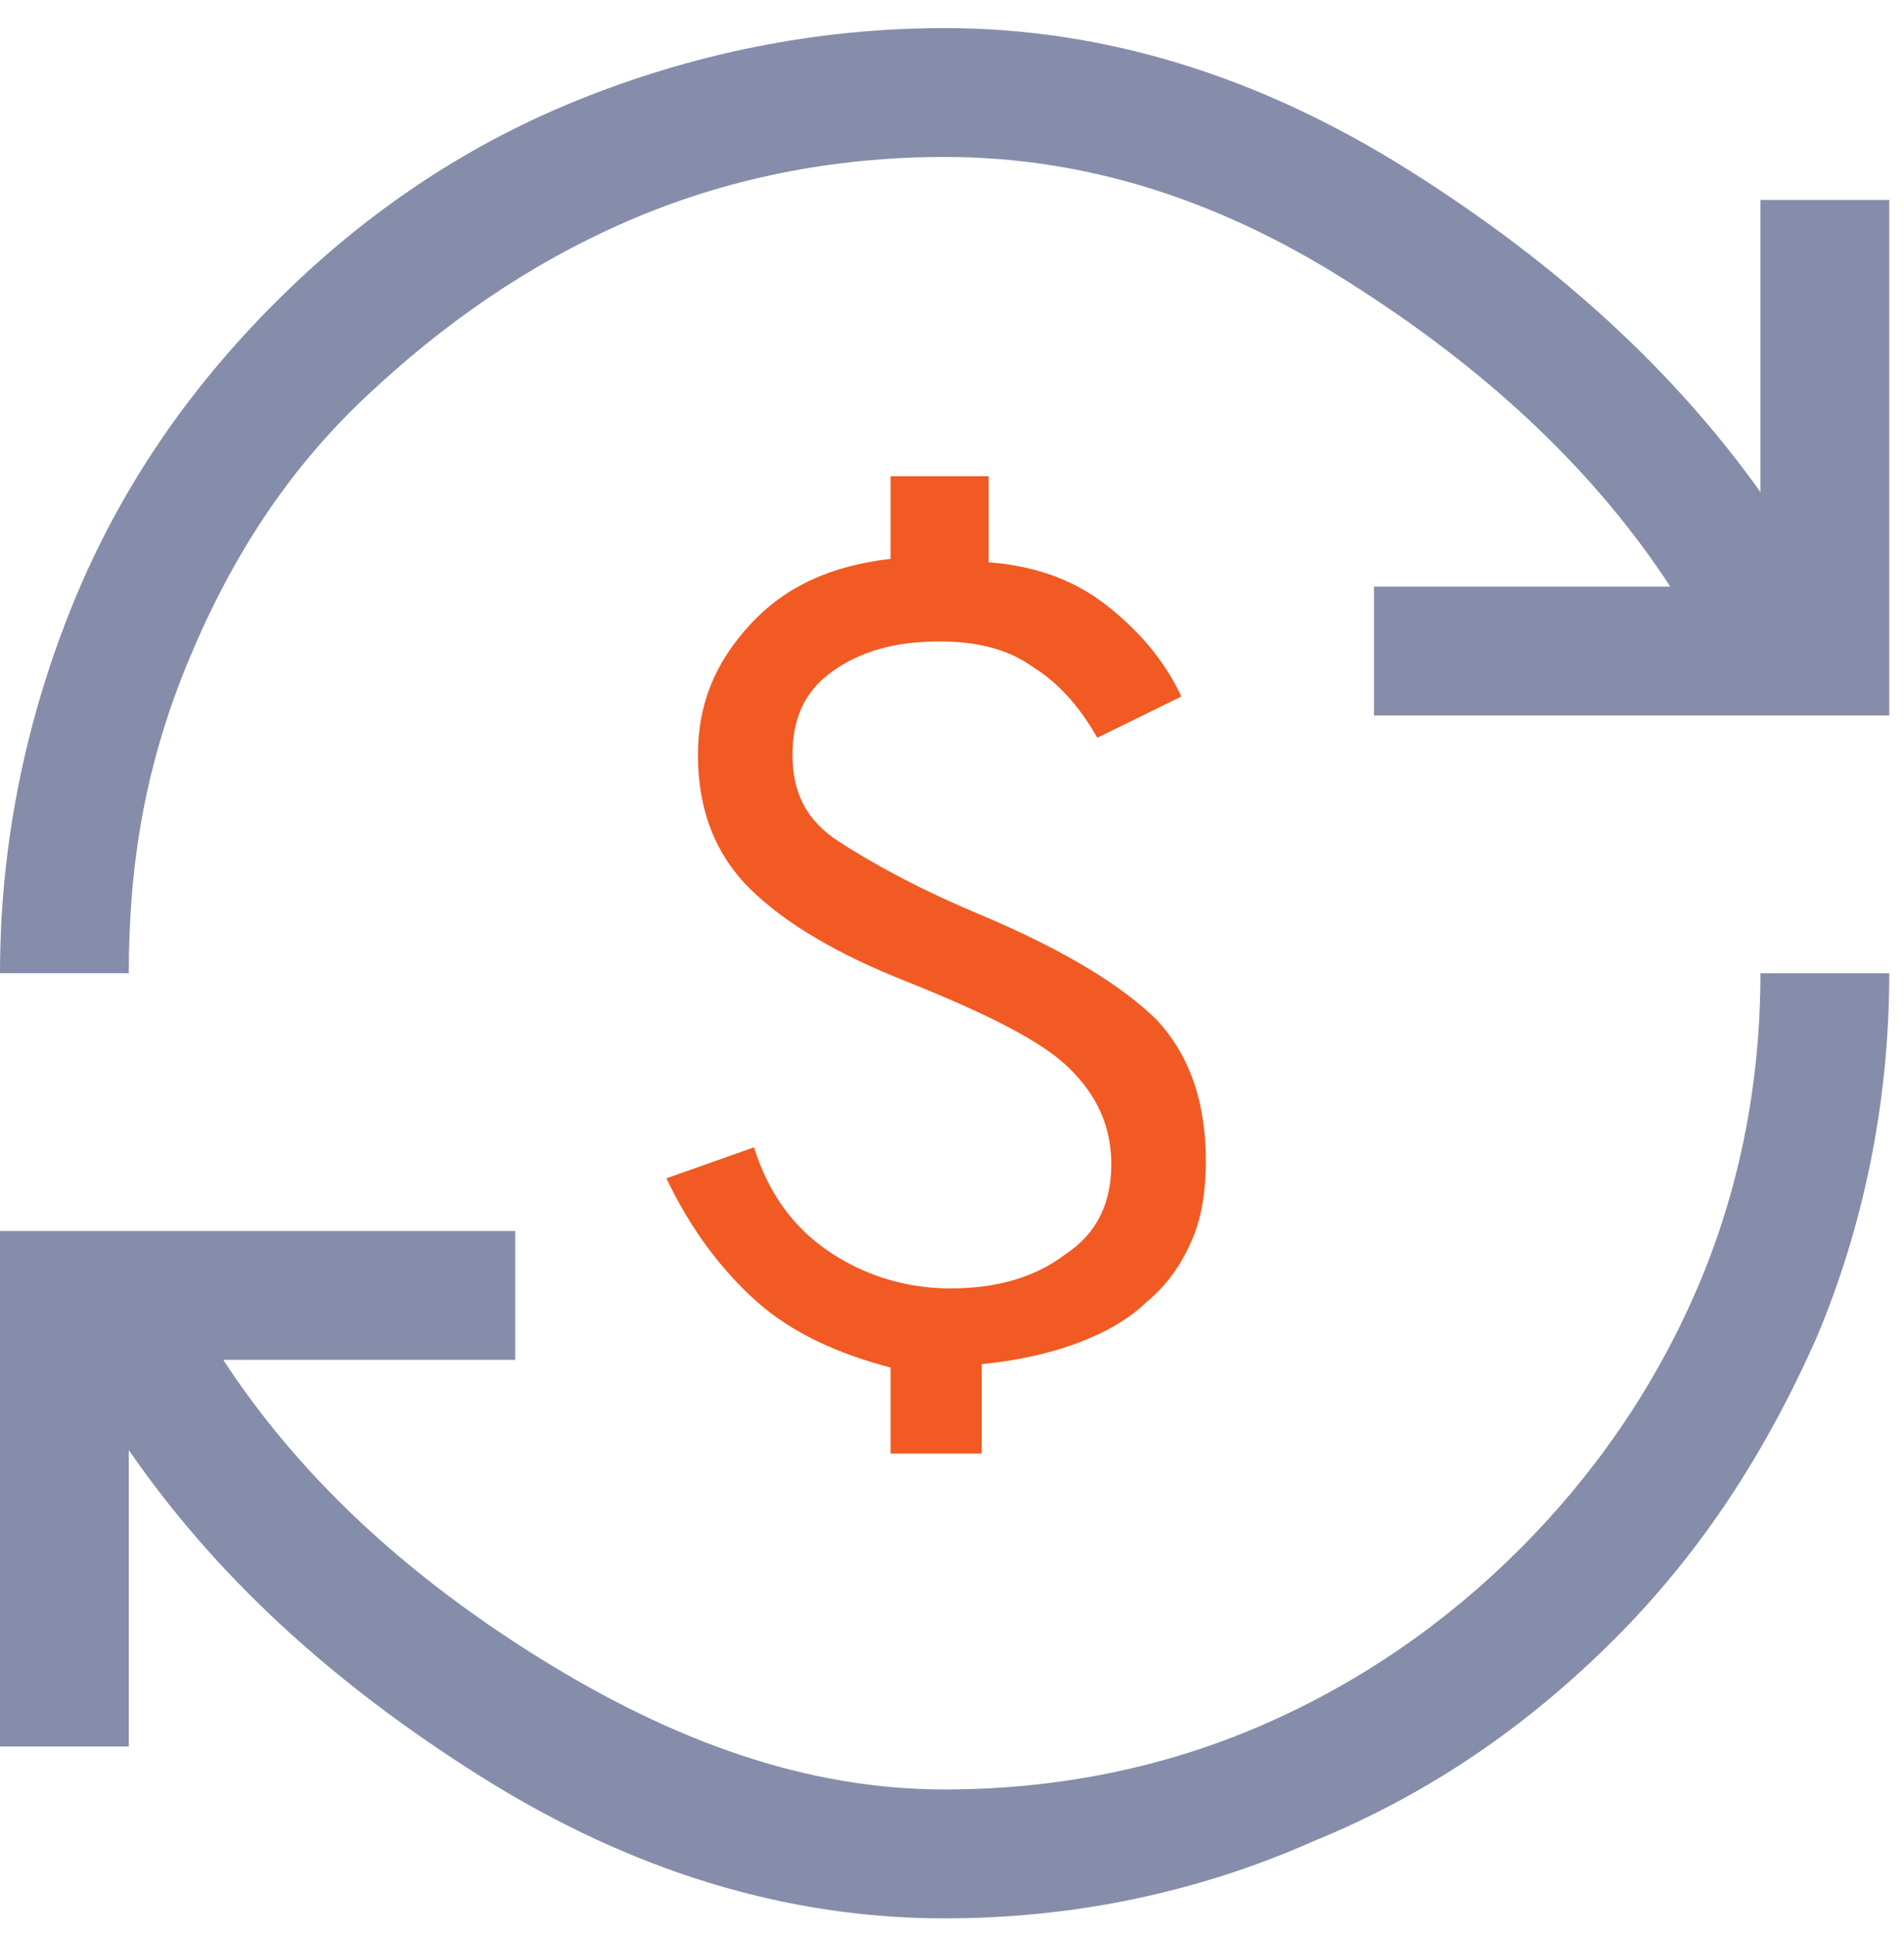
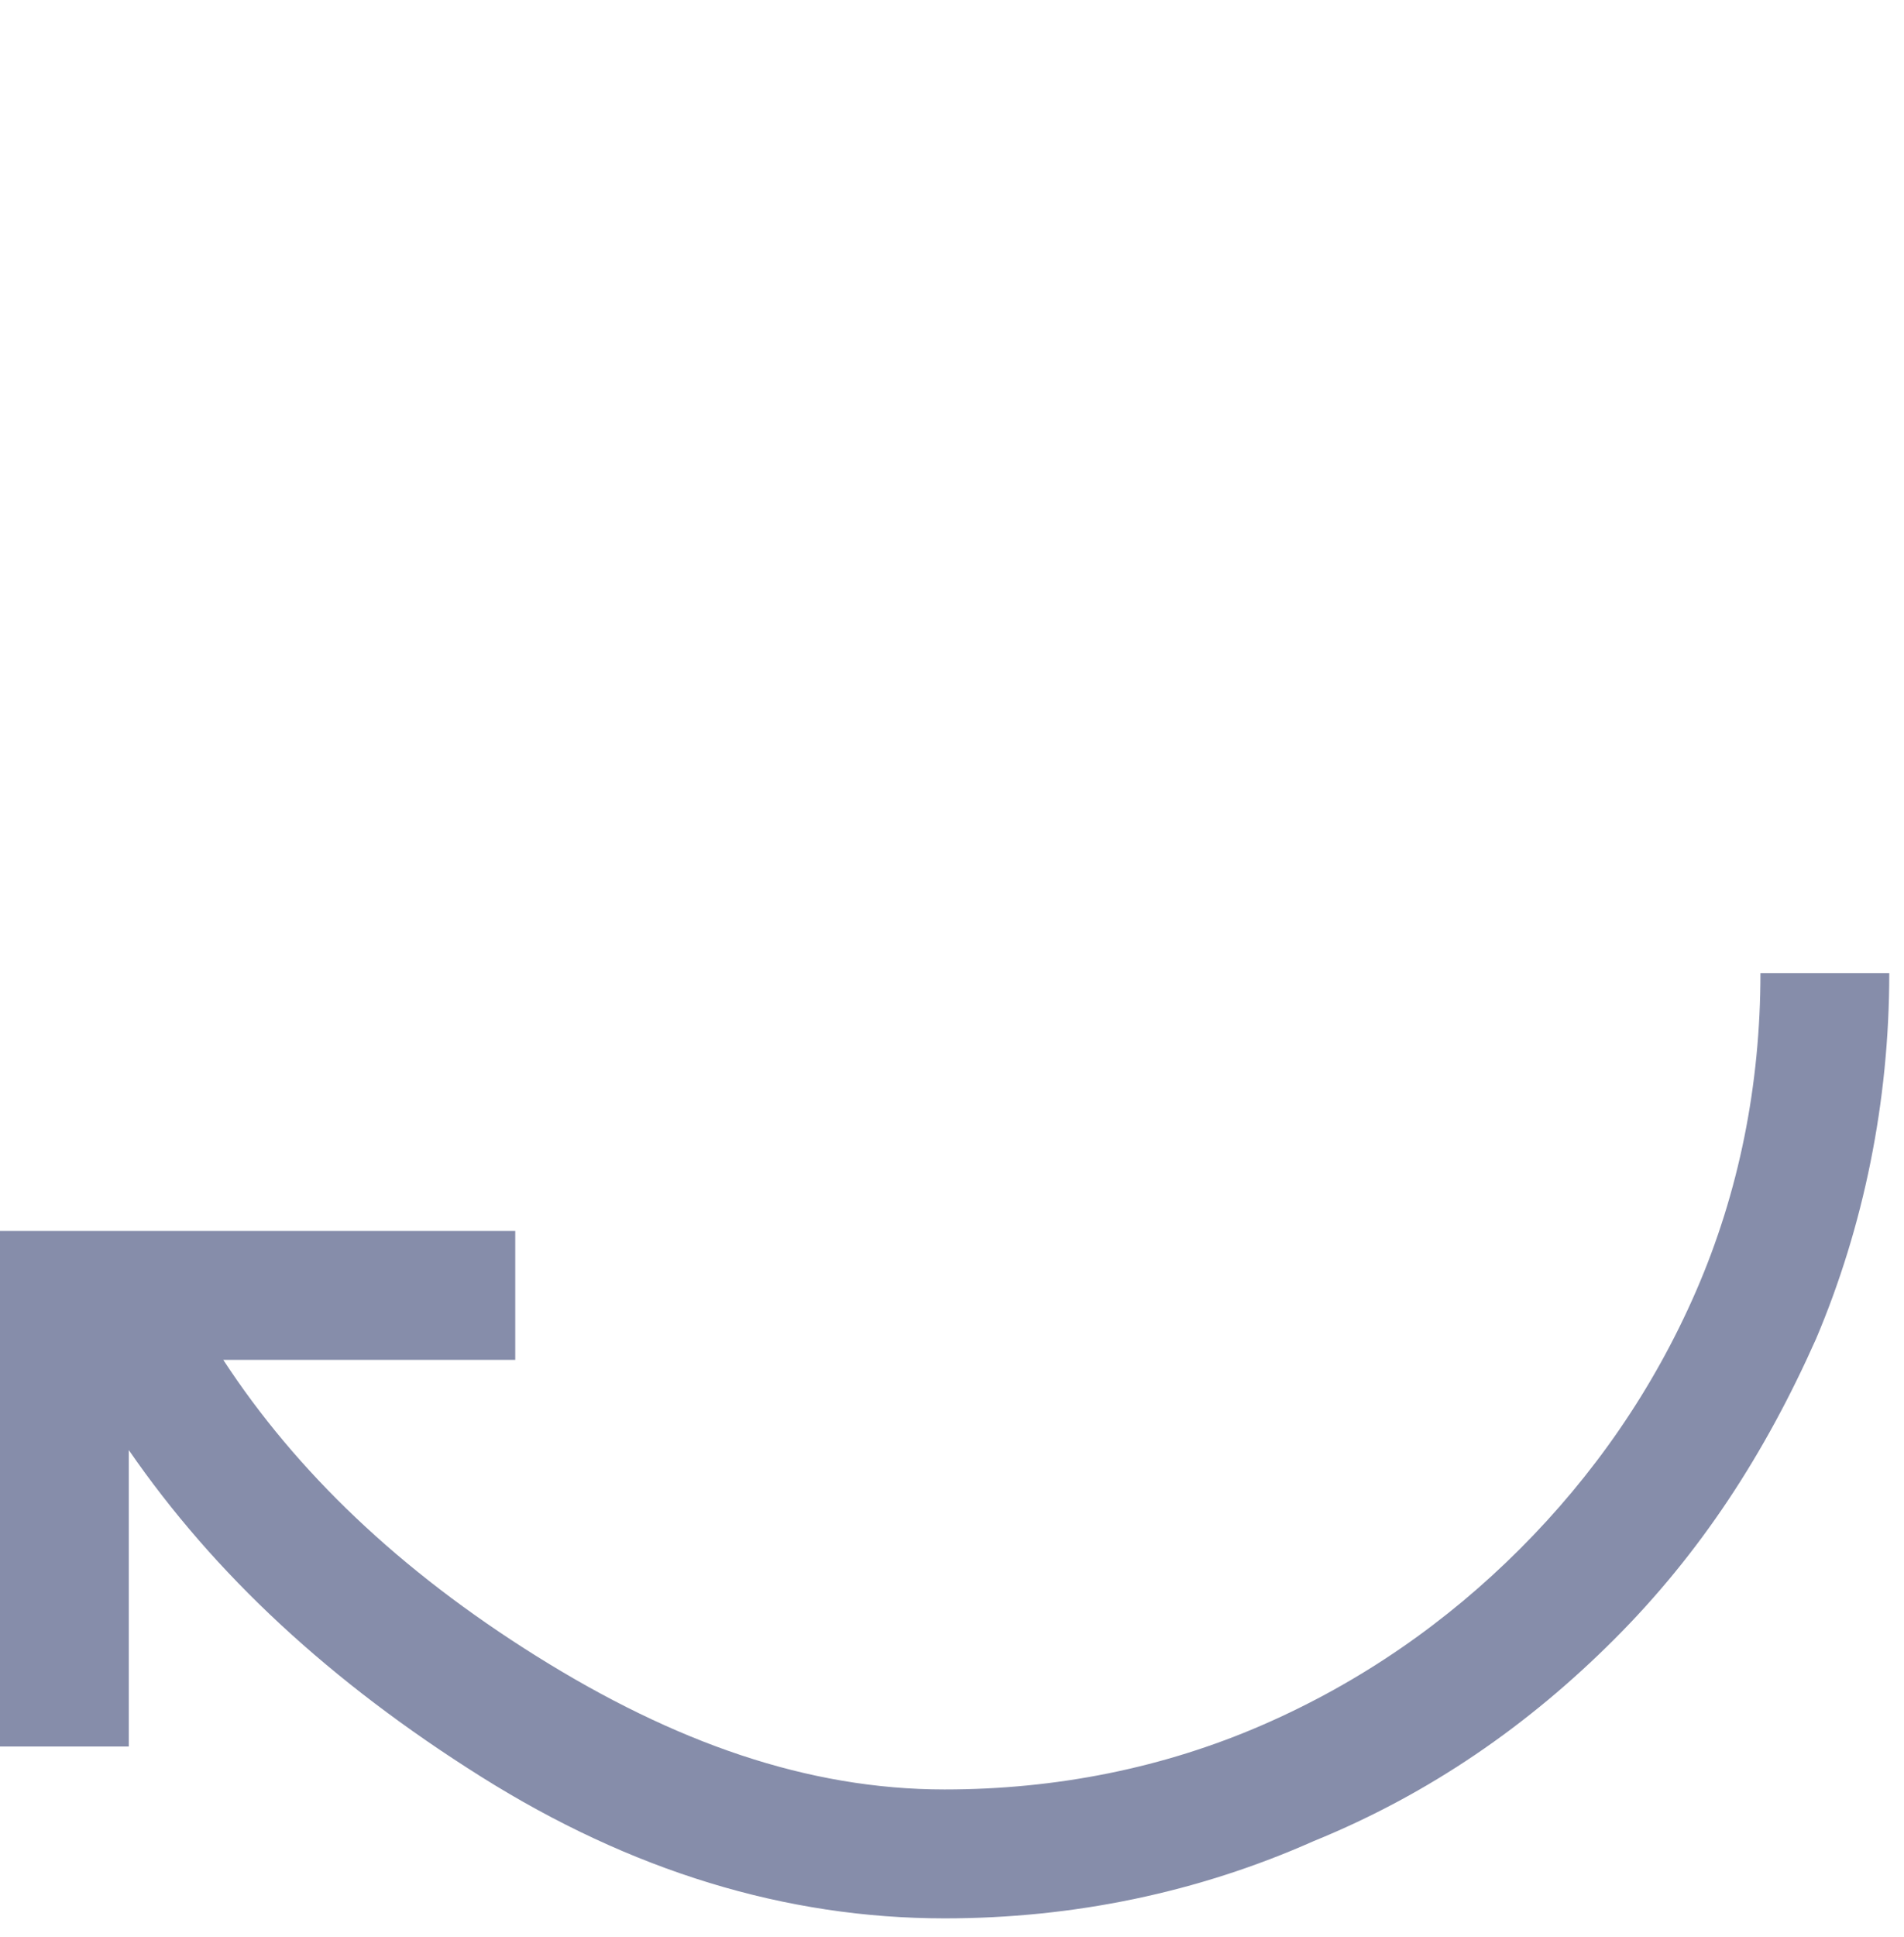
<svg xmlns="http://www.w3.org/2000/svg" width="60" height="61" viewBox="0 0 60 61" fill="none">
  <path d="M29.768 60.421C24.761 60.421 19.89 58.932 15.155 55.956C10.419 52.979 6.765 49.596 4.059 45.672V55.008H0V38.771H16.237V42.831H7.036C9.336 46.349 12.584 49.461 16.913 52.167C21.243 54.873 25.438 56.361 29.768 56.361C33.286 56.361 36.669 55.685 39.781 54.332C42.893 52.979 45.599 51.084 47.899 48.784C50.199 46.484 52.094 43.778 53.447 40.666C54.8 37.554 55.476 34.171 55.476 30.653H59.536C59.536 34.712 58.724 38.636 57.235 42.154C55.612 45.807 53.582 48.919 50.876 51.626C48.17 54.332 45.058 56.497 41.404 57.985C37.751 59.609 33.827 60.421 29.768 60.421Z" fill="#868DAA" />
-   <path d="M28.065 46V43.073C26.409 42.64 24.974 41.989 23.87 41.014C22.766 40.038 21.773 38.738 21 37.112L23.76 36.136C24.201 37.545 24.974 38.629 26.078 39.388C27.182 40.147 28.506 40.58 29.942 40.58C31.377 40.58 32.591 40.255 33.584 39.496C34.578 38.846 35.02 37.871 35.02 36.678C35.02 35.486 34.578 34.511 33.695 33.643C32.812 32.776 31.046 31.909 28.617 30.934C26.409 30.066 24.753 29.091 23.649 28.007C22.546 26.923 21.994 25.514 21.994 23.78C21.994 22.154 22.546 20.853 23.649 19.661C24.753 18.468 26.188 17.818 28.065 17.601V15H31.156V17.71C32.591 17.818 33.805 18.252 34.799 19.011C35.792 19.769 36.675 20.745 37.227 21.937L34.578 23.238C34.026 22.262 33.364 21.503 32.48 20.962C31.708 20.42 30.714 20.203 29.61 20.203C28.175 20.203 27.071 20.528 26.188 21.178C25.305 21.829 24.974 22.696 24.974 23.78C24.974 24.972 25.416 25.839 26.409 26.489C27.403 27.14 28.948 28.007 31.046 28.874C33.584 29.958 35.351 31.042 36.455 32.126C37.558 33.318 38 34.836 38 36.57C38 37.437 37.89 38.304 37.558 39.063C37.227 39.822 36.786 40.472 36.123 41.014C35.571 41.556 34.799 41.989 33.916 42.315C33.032 42.64 32.039 42.857 30.935 42.965V45.783H28.065V46Z" fill="#F15A22" />
-   <path d="M0 30.653C0 26.593 0.812 22.669 2.3 19.016C3.789 15.363 5.954 12.251 8.66 9.544C11.366 6.838 14.478 4.673 18.131 3.185C21.785 1.697 25.709 0.885 29.768 0.885C34.774 0.885 39.645 2.373 44.381 5.35C49.117 8.327 52.77 11.709 55.476 15.498V6.297H59.536V22.534H43.299V18.475H52.635C50.335 14.957 47.087 11.845 42.893 9.139C38.563 6.297 34.233 4.944 29.768 4.944C26.25 4.944 22.867 5.621 19.755 6.974C16.643 8.327 13.937 10.221 11.501 12.521C9.066 14.822 7.307 17.528 5.954 20.775C4.6 24.023 4.059 27.135 4.059 30.653H0Z" fill="#868DAA" />
</svg>